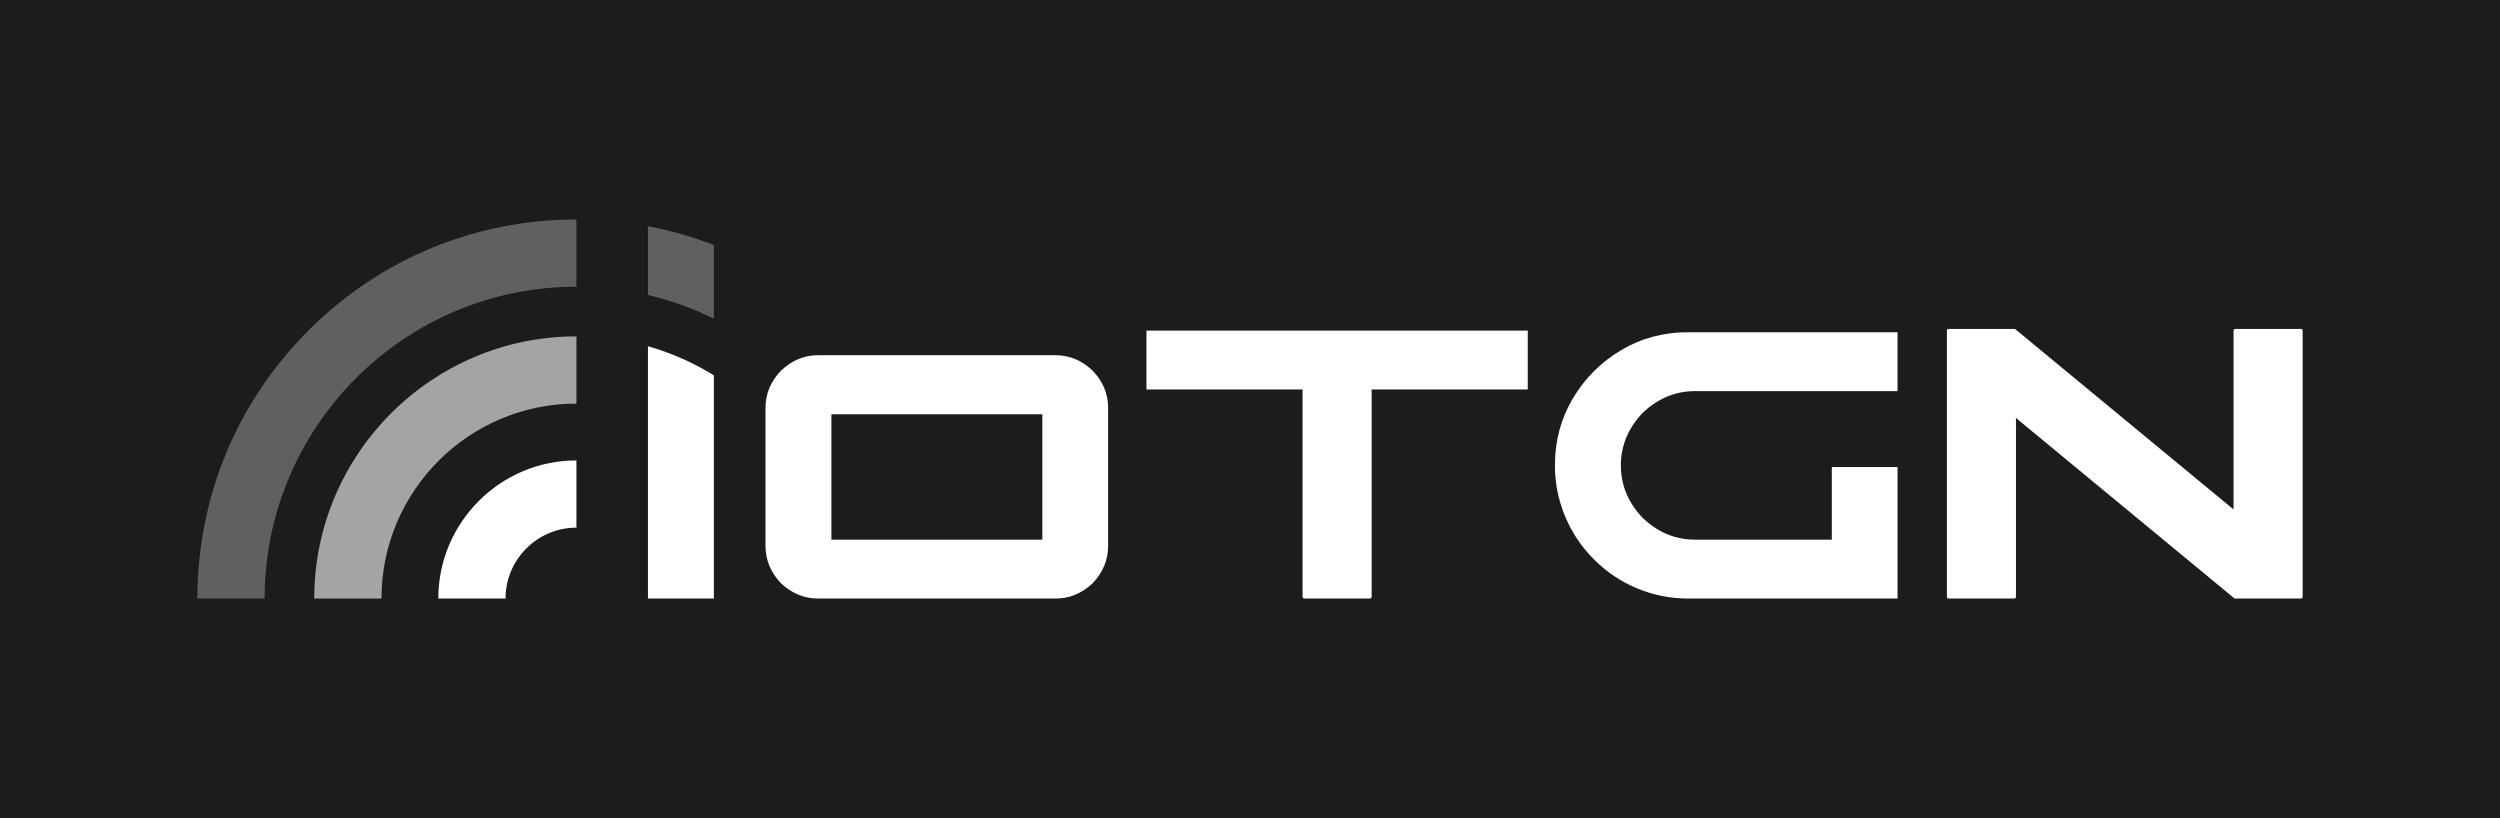
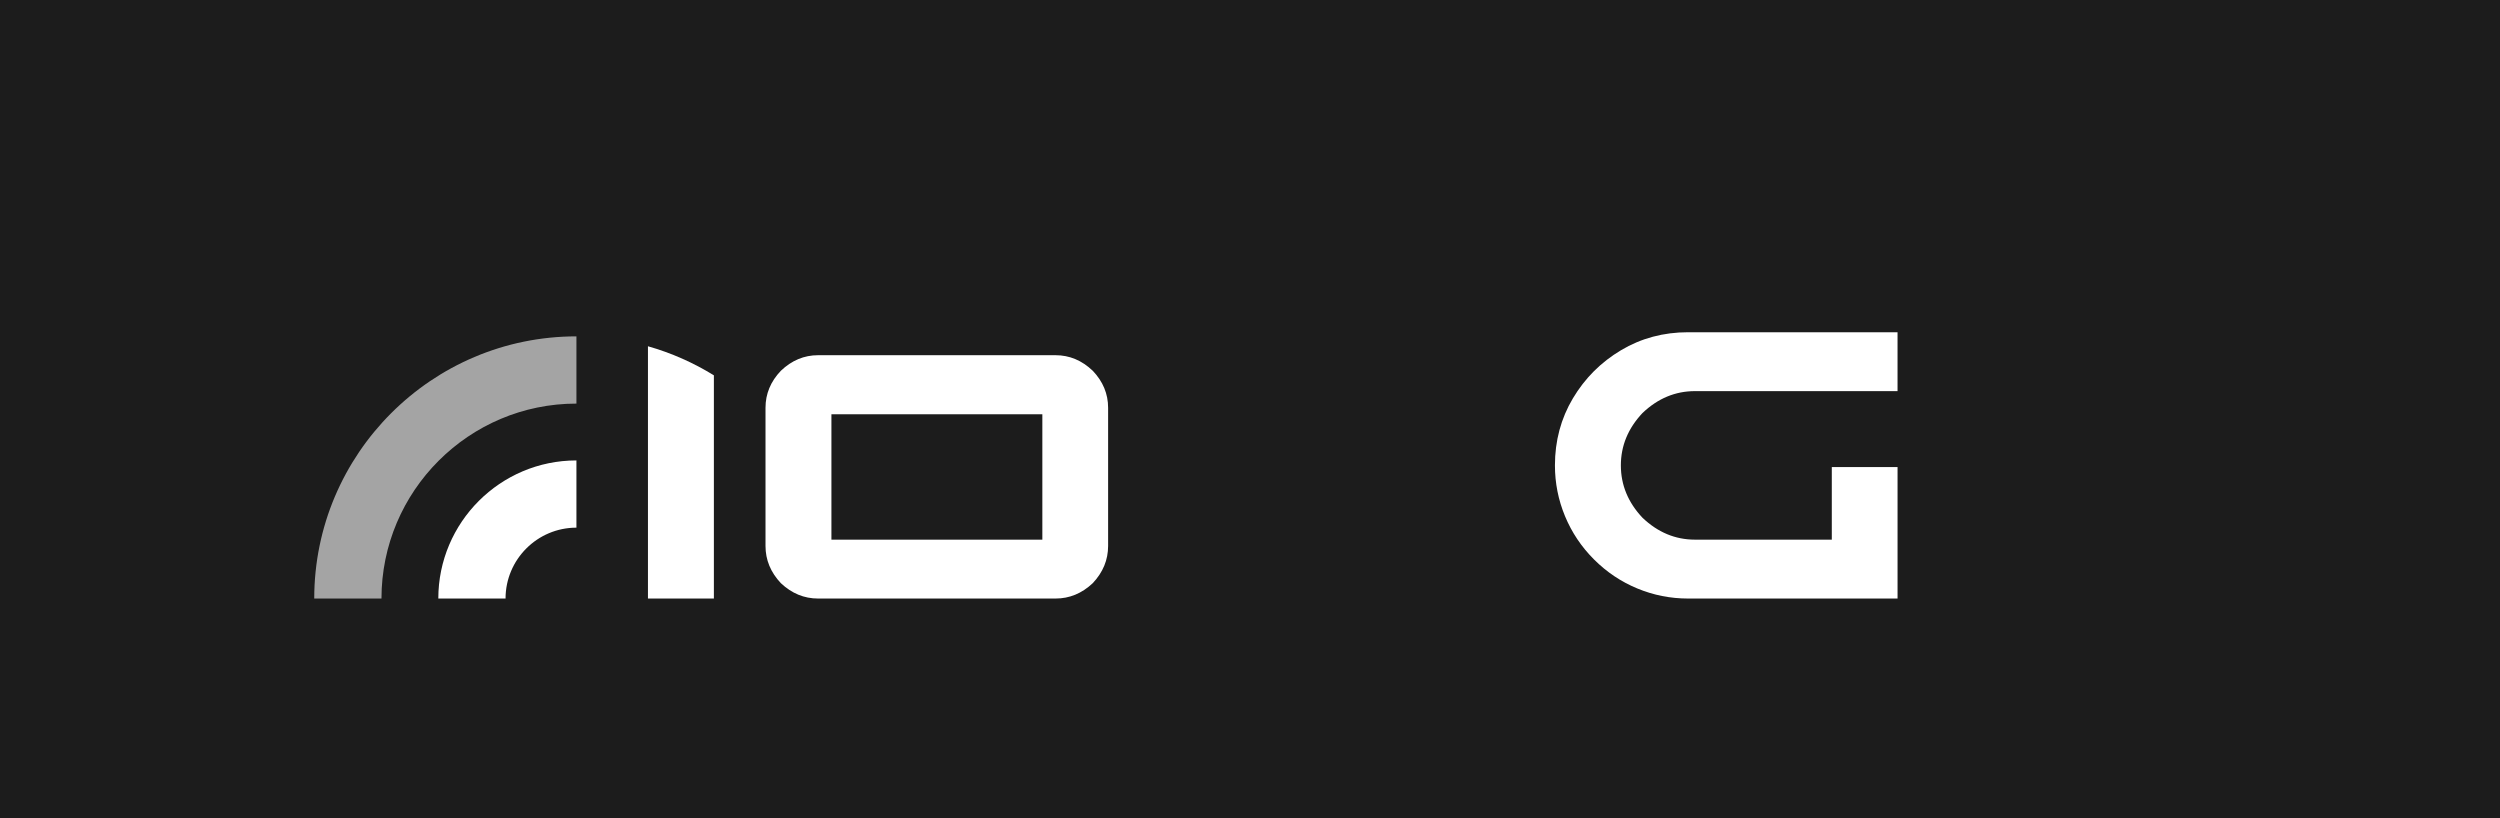
<svg xmlns="http://www.w3.org/2000/svg" id="Layer_2" viewBox="0 0 1934.67 633.04">
  <defs>
    <style>.cls-1{fill:#1c1c1c;}.cls-2{opacity:.3;}.cls-2,.cls-3{fill:#fff;}.cls-4{opacity:.6;}</style>
  </defs>
  <g id="Layer_1-2">
    <rect class="cls-1" width="1934.67" height="633.04" />
-     <path class="cls-2" d="M238.65,255.76c55.41-55.41,129.07-85.92,207.43-85.92v52.03c-133.06,0-241.31,108.25-241.31,241.33h-52.03c0-78.37,30.51-152.03,85.92-207.44Z" />
-     <path class="cls-2" d="M552.45,189.64v56.97c-16.08-7.94-33.17-14.13-51.02-18.33v-53.24c17.49,3.32,34.55,8.2,51.02,14.61Z" />
    <path class="cls-3" d="M604.29,286.92c8.41-8.03,18.01-12.04,28.81-12.04h183.73c10.8,0,20.4,4.01,28.81,12.04,7.93,8.31,11.89,17.87,11.89,28.66v106.91c0,10.8-3.97,20.4-11.89,28.81-8.41,7.93-18.01,11.89-28.81,11.89h-183.73c-10.8,0-20.4-3.96-28.81-11.89-7.93-8.41-11.89-18.01-11.89-28.81v-106.91c0-10.8,3.96-20.35,11.89-28.66ZM643.41,417.62h163.23v-97.02h-163.23v97.02Z" />
-     <path class="cls-3" d="M1182.28,255.82v45.57h-120.81v160.51c0,.67-.43,1.1-1.29,1.29h-50.88c-.67,0-1.1-.43-1.29-1.29v-160.51h-120.81v-45.57h295.08Z" />
    <path class="cls-3" d="M1306.36,463.19c-13.66,0-26.78-2.6-39.34-7.81-12.56-5.21-23.72-12.68-33.46-22.43-9.75-9.75-17.22-20.9-22.43-33.46-5.21-12.56-7.81-25.68-7.81-39.34,0-19.01,4.63-36.3,13.9-51.88,9.27-15.57,21.69-27.99,37.26-37.26,15.57-9.27,32.87-13.9,51.88-13.9h162.09v45.57h-156.78c-15.19,0-28.71,5.64-40.56,16.91-11.18,11.85-16.77,25.37-16.77,40.56s5.59,28.71,16.77,40.56c11.85,11.27,25.37,16.91,40.56,16.91h105.91v-56.18h50.88v101.75h-162.09Z" />
-     <path class="cls-3" d="M1558.8,254.53h.14c.29.1.52.19.72.29l168.82,139.44v-138.44c0-.67.43-1.1,1.29-1.29h50.88c.76,0,1.19.43,1.29,1.29v206.08c0,.67-.43,1.1-1.29,1.29h-51.02c-.29,0-.53-.09-.72-.29l-168.82-139.44v138.44c0,.67-.43,1.1-1.29,1.29h-50.88c-.67,0-1.1-.43-1.29-1.29v-206.08c0-.67.43-1.1,1.29-1.29h50.88Z" />
    <g class="cls-4">
      <path class="cls-3" d="M446.08,260.3v52.03c-83.19,0-150.87,67.68-150.87,150.87h-52.03c0-111.89,91.03-202.9,202.9-202.9Z" />
    </g>
    <path class="cls-3" d="M446.08,356.31v52.03c-30.24,0-54.85,24.61-54.85,54.86h-52.03c0-58.94,47.95-106.89,106.88-106.89Z" />
    <path class="cls-3" d="M552.45,290.47v172.71h-51.02v-195.22c18.17,5.16,35.3,12.79,51.02,22.51Z" />
  </g>
</svg>